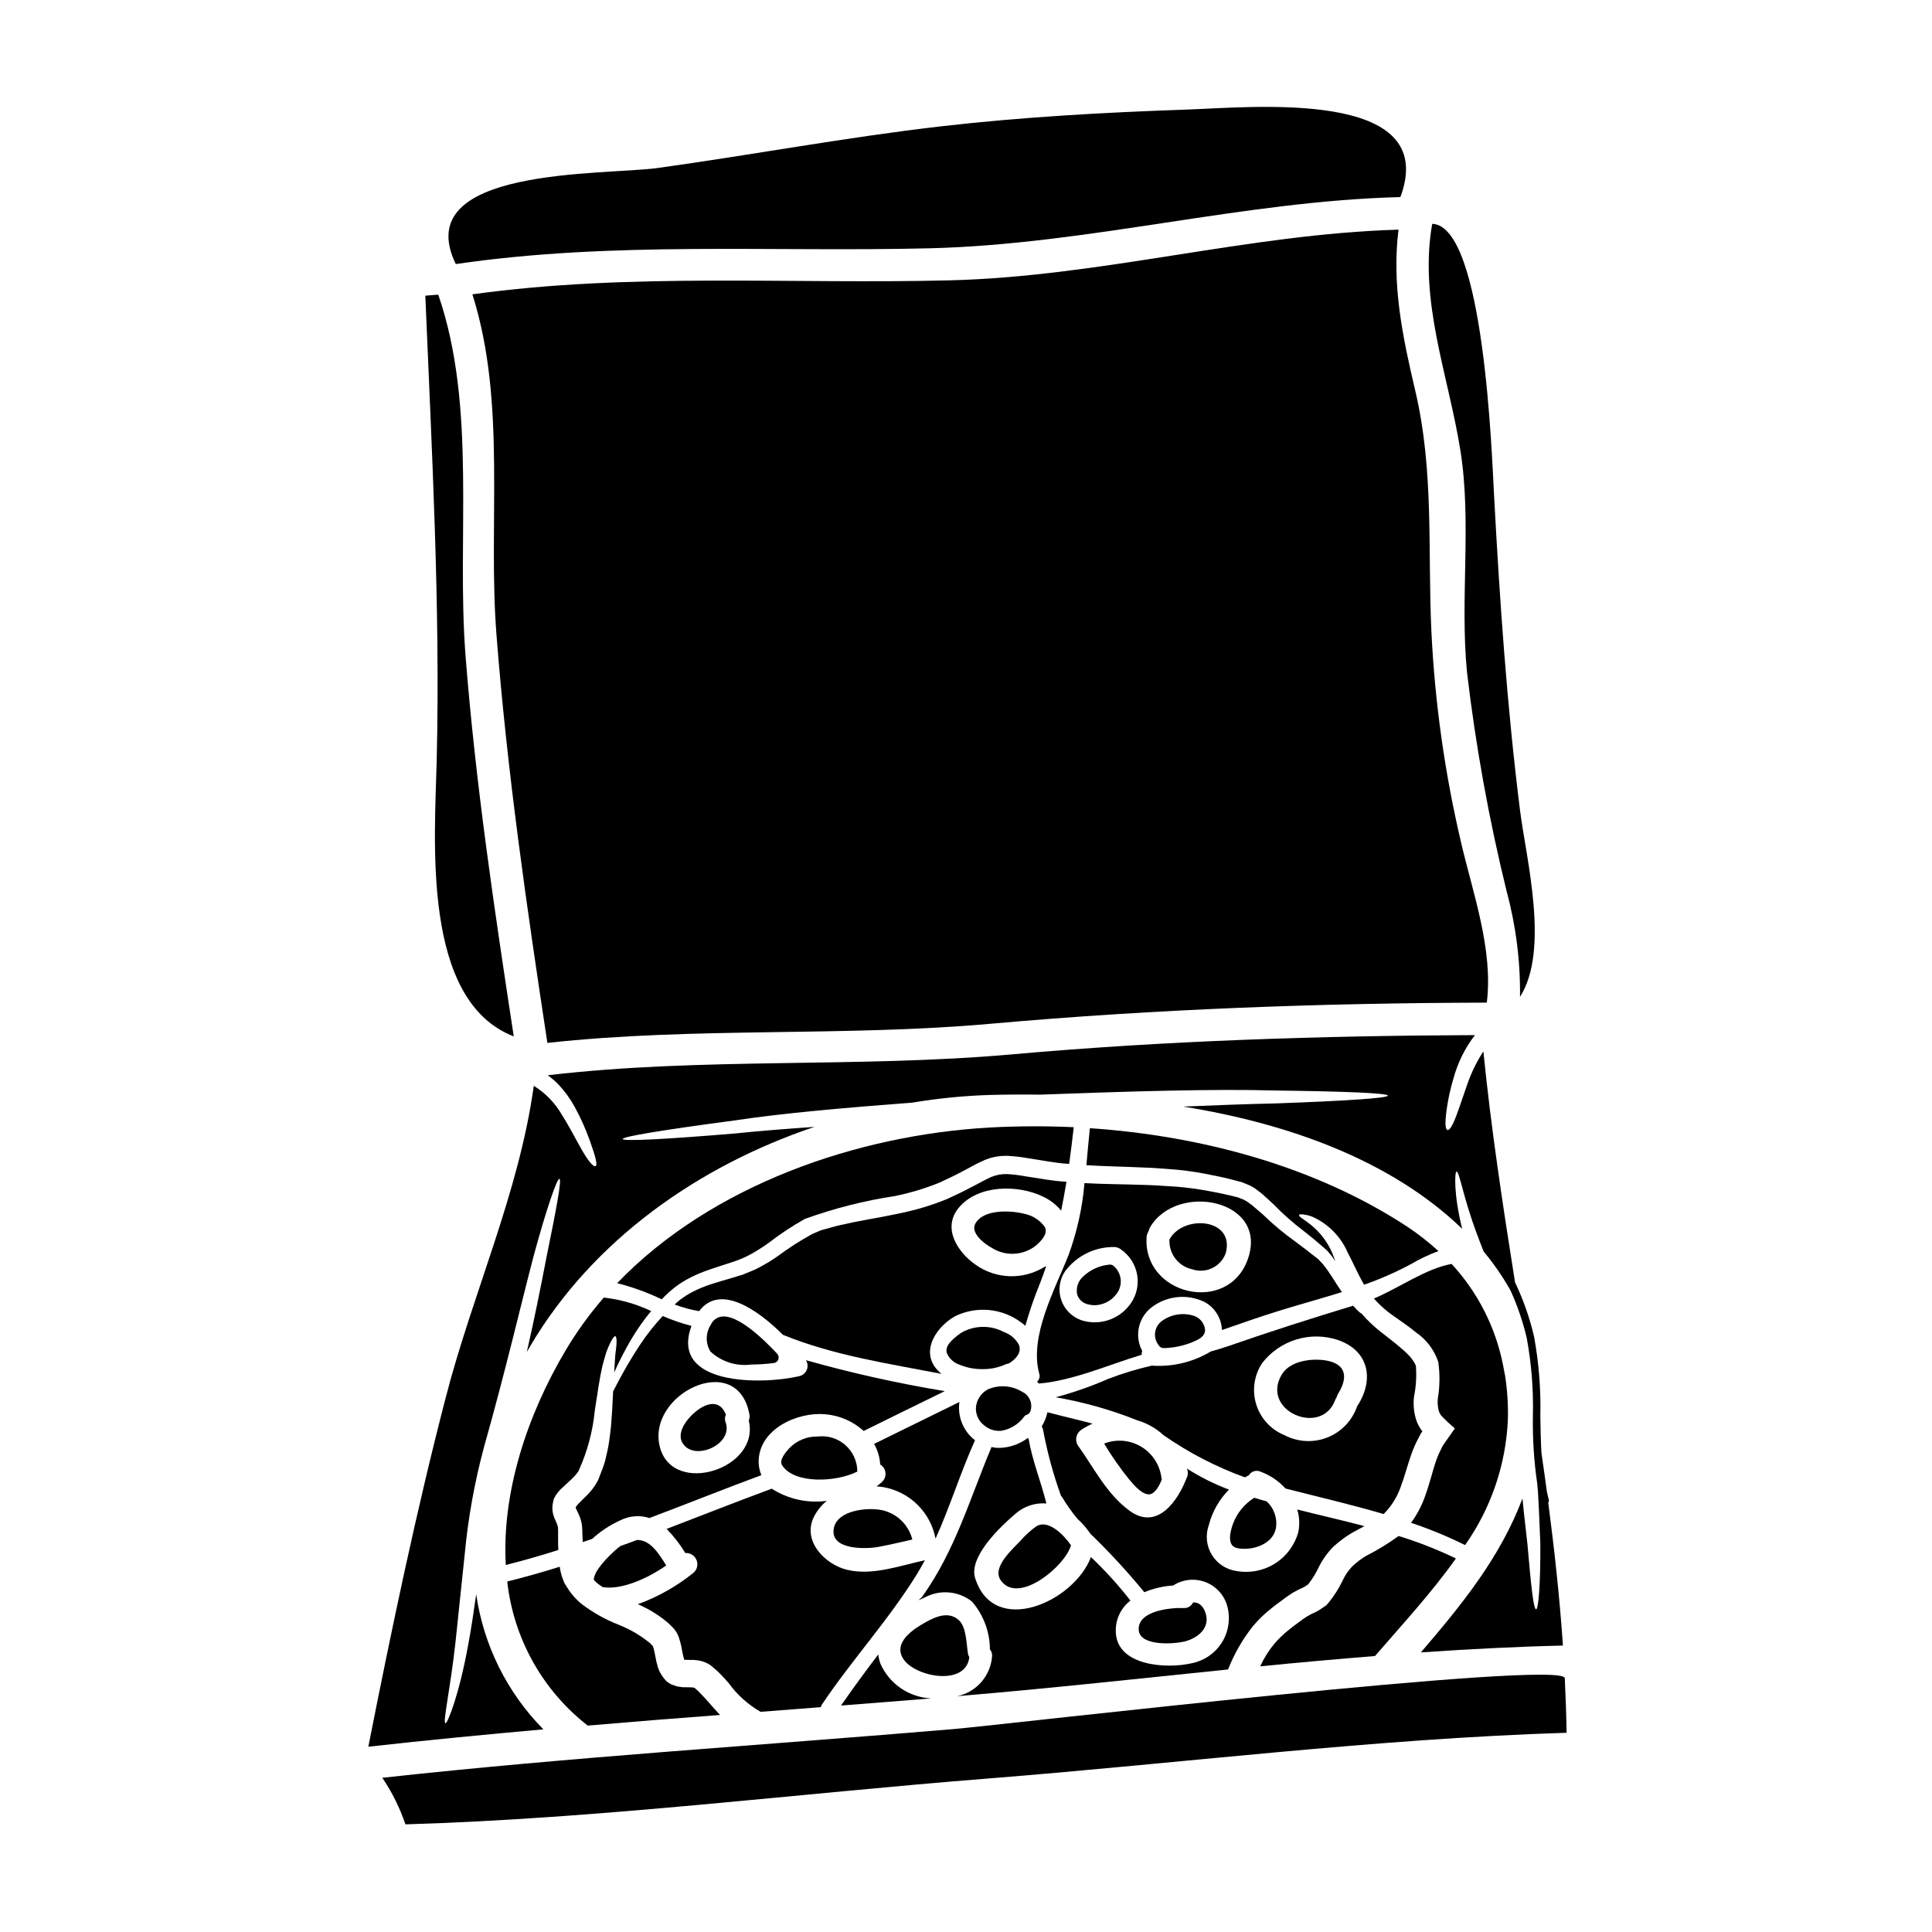
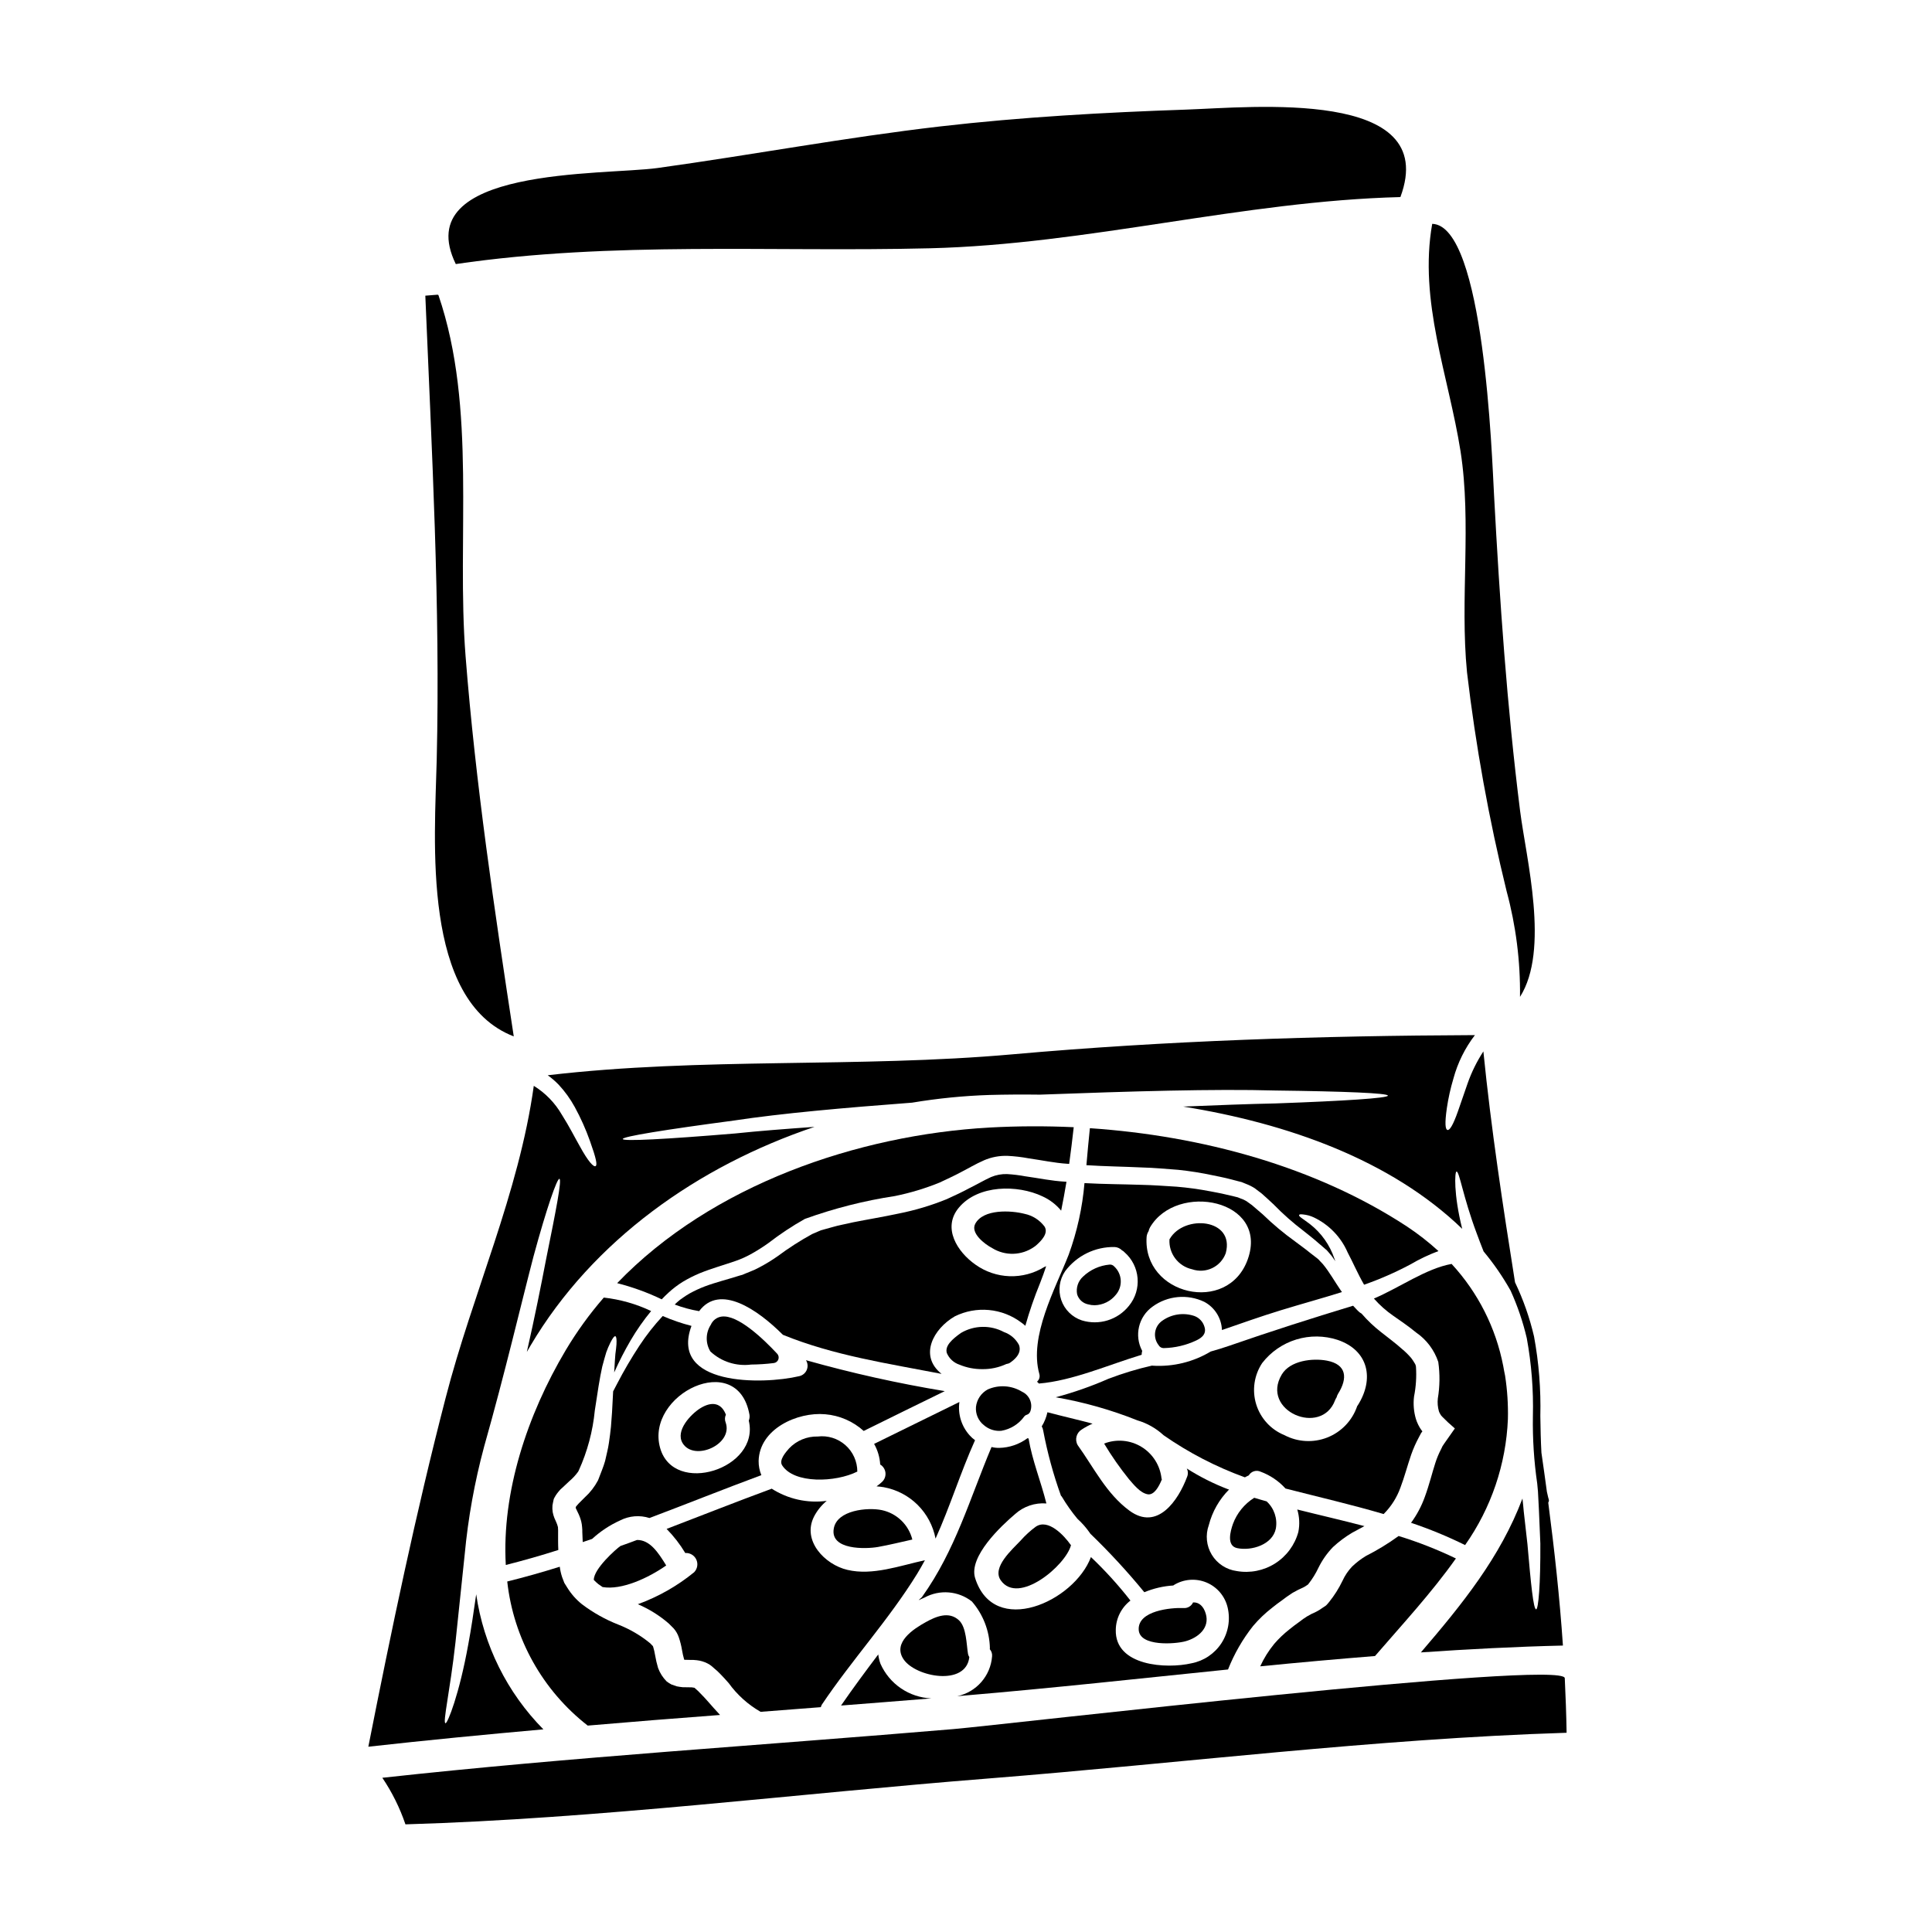
<svg xmlns="http://www.w3.org/2000/svg" fill="#000000" width="800px" height="800px" version="1.1" viewBox="144 144 512 512">
  <g>
    <path d="m362.68 518.79c3.797 0.316 7.383 1.871 10.211 4.426 7.16-3.539 14.32-7.059 21.484-10.551-12.406-2.051-24.688-4.785-36.785-8.199 0.48 0.77 0.562 1.727 0.211 2.566-0.348 0.84-1.082 1.457-1.969 1.66-9.891 2.332-34.453 2.559-28.582-13.316-2.609-0.668-5.156-1.543-7.625-2.617-2.277 2.445-4.344 5.078-6.18 7.871-2.148 3.269-4.129 6.652-5.926 10.125-0.375 0.691-0.719 1.348-1.031 1.969-0.086 1.695-0.176 3.508-0.293 5.551-0.082 1.234-0.168 2.504-0.289 3.856-0.117 1.355-0.344 2.816-0.547 4.309-0.203 1.492-0.656 3.109-1.004 4.746-0.434 1.555-1.152 3.191-1.781 4.887-0.027 0.059-0.055 0.086-0.055 0.145v0.004c-0.031 0.031-0.055 0.07-0.059 0.117-0.879 1.66-2.035 3.16-3.426 4.426l-1.695 1.695c-0.262 0.289-0.547 0.605-0.633 0.719v0.004c-0.055 0.055-0.094 0.125-0.117 0.199 0 0.348-0.172-0.027 0.488 1.324 0.406 0.785 0.727 1.617 0.949 2.477 0.121 0.488 0.199 0.988 0.234 1.492l0.055 0.742v0.52c0.031 0.891 0.059 1.812 0.113 2.731 0.836-0.289 1.668-0.547 2.477-0.836v0.008c2.203-2.027 4.719-3.688 7.445-4.918 2.406-1.223 5.195-1.453 7.766-0.633 9.895-3.738 19.73-7.68 29.648-11.359h0.004c-0.492-1.195-0.738-2.477-0.723-3.766 0.207-8.547 10.355-13.035 17.633-12.371zm-43.738 8.941c-4-14.168 20.531-26.258 23.668-8.855 0.09 0.543 0.031 1.098-0.176 1.609 3.047 12.77-19.871 20.047-23.492 7.246z" />
    <path d="m336.37 518.91c-1.121-2.992-3.566-3.738-6.844-1.668-2.473 1.574-6.613 5.902-4.629 9.203 3.019 4.949 13.461 0.375 11.414-5.465-0.273-0.668-0.254-1.422 0.059-2.07z" />
    <path d="m427.22 476.49c-3.57 9.117-10.555 21.625-7.793 31.605 0.23 0.75-0.008 1.562-0.605 2.07 0.176 0.148 0.34 0.309 0.488 0.488 8.887-0.719 18.465-4.977 27.238-7.621 0.004-0.352 0.051-0.699 0.145-1.035-2.164-4.047-0.984-9.074 2.754-11.734 3.984-2.902 9.242-3.391 13.691-1.266 2.785 1.477 4.574 4.328 4.688 7.477 5.176-1.781 10.324-3.625 15.586-5.234 5.438-1.668 10.871-3.148 16.219-4.828-0.113-0.172-0.227-0.32-0.344-0.492-1.527-2.211-2.992-4.859-4.723-6.93l-0.789-0.832-0.395-0.434-0.082-0.059-0.23-0.199c-0.602-0.461-1.238-0.949-1.871-1.438-1.207-1.008-2.586-1.969-3.969-3.019h0.004c-3.027-2.172-5.891-4.566-8.566-7.164-0.949-0.789-1.902-1.637-2.879-2.473l-1.438-1.035h0.004c-0.488-0.301-1.012-0.543-1.555-0.719l-0.789-0.316-1.062-0.262-2.098-0.488c-1.41-0.348-2.789-0.574-4.231-0.863v0.004c-2.91-0.559-5.848-0.961-8.797-1.207-3.047-0.172-6.152-0.434-9.375-0.492-4.832-0.168-9.84-0.168-15.043-0.457h-0.004c-0.547 6.473-1.953 12.848-4.18 18.953zm21.168-6.215c0.078-0.352 0.203-0.691 0.375-1.004 7.086-12.137 31.547-7.418 25.91 8.453-5.266 14.812-27.926 9.488-26.805-5.984 0.059-0.52 0.238-1.023 0.52-1.465zm-7.086 5.066 0.004-0.004c0.266 0.121 0.5 0.297 0.691 0.516 4.172 3.641 4.695 9.934 1.18 14.211-2.973 3.727-7.922 5.254-12.48 3.852-2.566-0.848-4.586-2.852-5.457-5.41-0.871-2.559-0.492-5.379 1.023-7.617 3.086-4.129 7.969-6.516 13.121-6.414 0.734 0.035 1.426 0.344 1.945 0.863z" />
    <path d="m308.44 553.7c-0.027 0.027-0.059 0.059-0.086 0.059-0.977 0.66-7.047 5.984-6.988 8.941l0.004 0.004c0.371 0.387 0.766 0.75 1.18 1.094 0.395 0.289 0.789 0.516 1.145 0.789 5.035 0.863 12.051-2.363 16.855-5.723-2.125-3.481-4.328-6.785-7.734-6.758-1.441 0.559-2.906 1.074-4.375 1.594z" />
    <path d="m376.69 553.96c3.051-0.547 6.07-1.297 9.09-1.969-0.988-3.926-4.121-6.945-8.082-7.793-3.738-0.789-11.938-0.031-12.742 4.918-0.977 5.703 8.484 5.418 11.734 4.844z" />
    <path d="m391.93 551.75c3.852-8.512 6.586-17.457 10.465-26.082-0.516-0.367-0.988-0.793-1.406-1.266-2.184-2.398-3.184-5.644-2.734-8.859-7.535 3.711-15.066 7.391-22.605 11.098v0.004c0.949 1.676 1.5 3.543 1.613 5.465 0.773 0.465 1.289 1.262 1.391 2.16s-0.219 1.789-0.871 2.414c-0.465 0.449-0.965 0.852-1.496 1.211 0.629 0.055 1.297 0.113 1.926 0.227h-0.004c3.398 0.621 6.527 2.254 8.977 4.688 2.445 2.434 4.102 5.551 4.746 8.941z" />
    <path d="m432.37 489.67c0.555 0.156 1.129 0.234 1.707 0.234 2.215-0.047 4.297-1.078 5.672-2.82 1.855-2.207 1.656-5.484-0.457-7.449-0.312-0.359-0.777-0.547-1.25-0.504-2.644 0.234-5.129 1.363-7.047 3.199-1.293 1.18-1.879 2.949-1.547 4.668 0.402 1.363 1.527 2.391 2.922 2.672z" />
    <path d="m371.2 533.98c-0.004-2.68-1.152-5.231-3.16-7.008-2.004-1.773-4.676-2.606-7.336-2.281-2.883-0.07-5.656 1.09-7.625 3.191-0.789 0.918-2.699 3.019-1.812 4.43 3.164 4.973 14.211 4.547 19.934 1.668z" />
    <path d="m343.08 505.62c1.996-0.016 3.992-0.148 5.973-0.395 0.551-0.062 1.023-0.434 1.215-0.957 0.191-0.52 0.074-1.105-0.305-1.512-3.688-3.957-10.492-10.477-14.77-9.84v-0.004c-1.25 0.184-2.316 1-2.82 2.16-1.398 2.141-1.441 4.894-0.117 7.082 2.91 2.715 6.883 3.984 10.824 3.465z" />
    <path d="m470.73 547.89c-0.66 1.902-1.754 5.781 1.148 6.383 3.797 0.789 9.375-0.922 10.234-5.176 0.473-2.664-0.449-5.391-2.445-7.219-1.09-0.289-2.184-0.633-3.277-0.949h-0.004c-2.606 1.629-4.598 4.078-5.656 6.961z" />
    <path d="m459.92 480.37c3.633 1.246 7.594-0.645 8.914-4.254 2.504-9.203-11.043-10.355-14.836-3.797l-0.074 0.105c-0.234 3.766 2.309 7.137 5.996 7.945z" />
    <path d="m410.68 505.48 0.5-0.113c0.18-0.047 0.344-0.125 0.492-0.23 0.812-0.57 3.277-2.309 2.363-4.723-0.848-1.594-2.262-2.809-3.965-3.402-3.574-1.914-7.887-1.832-11.387 0.219-2.293 1.625-4.328 3.398-3.769 5.328 0.621 1.473 1.848 2.602 3.363 3.098 1.918 0.801 3.977 1.199 6.051 1.18 2.191 0.031 4.363-0.434 6.352-1.355z" />
    <path d="m510.68 545.24c0-0.027 0.027-0.027 0.055-0.059 1.961-1.969 3.461-4.348 4.398-6.961 1.035-2.703 1.816-5.723 2.852-8.742 0.551-1.562 1.223-3.082 2.012-4.543l0.574-1.094c0.113-0.23 0.113-0.145 0.172-0.23 0.078-0.09 0.145-0.184 0.203-0.289l-0.086-0.113-0.262-0.348c-0.113-0.156-0.219-0.316-0.316-0.484l-0.434-0.789h0.004c-0.258-0.504-0.469-1.031-0.633-1.574-0.559-1.914-0.727-3.922-0.488-5.902 0.516-2.594 0.688-5.238 0.516-7.875-0.035-0.371-0.172-0.73-0.391-1.035-0.258-0.449-0.547-0.883-0.863-1.293-0.742-0.875-1.562-1.684-2.449-2.414-1.75-1.574-3.734-3.023-5.578-4.488-1.871-1.457-3.594-3.094-5.144-4.891-0.148-0.105-0.305-0.199-0.461-0.289v-0.027l-0.055-0.012c-0.602-0.52-1.148-1.148-1.723-1.754-11.02 3.336-21.973 6.844-32.871 10.629-1.574 0.547-3.191 1.035-4.832 1.496l-0.004-0.004c-4.637 2.789-10.012 4.102-15.414 3.769-0.059 0-0.086-0.031-0.145-0.031-3.941 0.895-7.812 2.07-11.586 3.508-4.519 1.984-9.184 3.617-13.949 4.891 7.41 1.281 14.664 3.332 21.648 6.125 2.582 0.758 4.953 2.106 6.93 3.934 6.664 4.641 13.906 8.391 21.543 11.16 0.344-0.199 0.688-0.344 1.031-0.516 0.645-1.086 2.004-1.508 3.148-0.977 2.519 0.934 4.781 2.461 6.586 4.457 8.695 2.234 17.438 4.246 26.012 6.766zm-32.184-40.023c2.293-2.961 5.453-5.141 9.035-6.238 3.586-1.098 7.422-1.055 10.98 0.113 8.168 2.789 9.75 10.324 5.32 17.32-0.059 0.086-0.113 0.145-0.172 0.23v0.027c-1.289 3.777-4.168 6.801-7.879 8.273-3.711 1.469-7.879 1.242-11.406-0.621-3.586-1.461-6.328-4.457-7.469-8.16-1.137-3.699-0.555-7.719 1.59-10.945z" />
    <path d="m497.82 515.05c0.109-0.258 0.242-0.508 0.395-0.746 0.082-0.336 0.215-0.656 0.391-0.949 2.59-4.113 2.301-7.766-2.965-8.773-3.824-0.715-9.746-0.027-11.961 3.68-5.727 9.609 10.52 16.566 14.141 6.789z" />
    <path d="m436.6 526.56c1.977 3.297 4.18 6.453 6.59 9.445 1.266 1.438 2.965 3.652 4.977 4 1.668 0.262 2.934-1.969 3.738-3.938 0-0.086-0.055-0.145-0.086-0.23-0.367-3.477-2.332-6.582-5.316-8.402-2.981-1.82-6.644-2.144-9.902-0.875z" />
    <path d="m543.61 520.05c0.09-3.84-0.156-7.68-0.746-11.473-0.172-0.863-0.348-1.695-0.488-2.559-1.953-10.121-6.695-19.492-13.688-27.066-6.816 1.234-13.863 6.328-20.594 9.176 1.523 1.727 3.254 3.266 5.148 4.574 1.871 1.324 3.883 2.644 6.012 4.402h-0.004c2.769 1.891 4.844 4.637 5.906 7.82 0.461 3.219 0.418 6.488-0.117 9.691-0.125 1.141-0.027 2.289 0.289 3.391 0.078 0.219 0.172 0.434 0.289 0.633l0.199 0.32c0.027 0.082 0.086 0.172 0.395 0.488l1.496 1.469 1.844 1.637c-0.746 1.035-1.469 2.098-2.211 3.148-0.348 0.52-0.836 1.152-1.066 1.555l-0.395 0.836h-0.004c-0.598 1.152-1.094 2.356-1.492 3.594-0.863 2.644-1.574 5.695-2.789 9-0.879 2.457-2.109 4.769-3.652 6.871 4.902 1.645 9.688 3.617 14.324 5.906 6.91-9.816 10.852-21.418 11.344-33.414z" />
    <path d="m432.83 442.98c-0.348 3.277-0.633 6.555-0.922 9.805 4.949 0.32 9.922 0.375 14.727 0.605 3.246 0.082 6.473 0.395 9.637 0.629 3.098 0.324 6.18 0.816 9.227 1.469 1.496 0.316 3.019 0.602 4.43 0.977l2.098 0.547 1.039 0.262 1.18 0.488v-0.004c0.785 0.301 1.535 0.676 2.246 1.125l1.898 1.438c1.094 0.949 2.043 1.871 3.051 2.789l0.055 0.027 0.117 0.145c2.434 2.492 5.047 4.797 7.82 6.902 1.355 1.09 2.676 2.098 3.938 3.219l1.871 1.609 0.23 0.199 0.113 0.086 0.168 0.199 0.059 0.059 0.375 0.434 0.746 0.891c0.348 0.461 0.66 0.922 0.949 1.352-0.086-0.227-0.172-0.457-0.254-0.688v0.004c-1.215-3.617-3.465-6.797-6.473-9.145-1.93-1.469-3.023-2.016-2.879-2.418 0.055-0.172 0.395-0.23 1.035-0.145h0.004c0.996 0.094 1.969 0.359 2.871 0.789 4 1.906 7.18 5.195 8.945 9.262 1.379 2.59 2.644 5.582 4.367 8.574l0.004-0.004c4.203-1.473 8.289-3.262 12.219-5.352 2.387-1.402 4.891-2.598 7.481-3.566-2.617-2.391-5.418-4.574-8.371-6.531-24.297-15.91-54.41-24.02-84-26.031z" />
    <path d="m452.35 501.26h0.078c2.961-0.066 5.871-0.75 8.551-2.008 0.812-0.395 2.965-1.395 2.207-3.656-0.391-1.328-1.395-2.391-2.695-2.856-2.875-0.961-6.039-0.484-8.504 1.285-1.012 0.711-1.688 1.805-1.863 3.031-0.176 1.223 0.16 2.465 0.93 3.434 0.262 0.473 0.758 0.77 1.297 0.77z" />
    <path d="m400.88 583.15c-0.164-0.254-0.281-0.535-0.344-0.832-0.43-2.531-0.395-7.086-2.418-8.941-2.644-2.445-6.066-1.008-8.797 0.516-3.223 1.785-8.859 5.406-5.867 9.84 3.168 4.711 16.551 7.242 17.426-0.582z" />
    <path d="m469.44 586.43c1.637-4.152 3.875-8.039 6.644-11.535 1.52-1.793 3.227-3.422 5.09-4.859 0.895-0.719 1.727-1.352 2.559-1.926l1.234-0.922 1.574-1.062c0.941-0.547 1.91-1.035 2.91-1.469 0.309-0.16 0.605-0.34 0.887-0.547 0.348-0.227 0.227-0.113 0.434-0.375v0.004c1.027-1.309 1.902-2.727 2.613-4.231 0.992-2.027 2.293-3.887 3.859-5.508 1.559-1.445 3.266-2.723 5.094-3.809 1.18-0.66 2.242-1.207 3.246-1.754-5.902-1.555-11.848-2.906-17.797-4.402 0.586 1.934 0.684 3.981 0.285 5.957-0.941 3.449-3.141 6.426-6.16 8.34-3.023 1.914-6.652 2.633-10.176 2.012-2.738-0.367-5.164-1.957-6.598-4.316-1.438-2.363-1.727-5.25-0.793-7.852 0.918-3.57 2.773-6.832 5.379-9.445-0.086-0.027-0.172-0.027-0.262-0.055-3.828-1.465-7.5-3.312-10.957-5.512 0.355 0.691 0.387 1.504 0.086 2.219-2.328 6.238-7.871 14.438-15.301 8.941-6.066-4.461-9.402-11.359-13.688-17.344-0.836-1.438-0.359-3.281 1.066-4.141 0.91-0.598 1.871-1.121 2.875-1.555-3.969-1.062-7.992-1.969-11.961-3.019l-0.004 0.004c-0.285 1.32-0.797 2.59-1.508 3.742 0.195 0.316 0.32 0.668 0.375 1.035 1.109 5.898 2.688 11.695 4.723 17.34 0.094 0.074 0.172 0.164 0.234 0.262 1.227 2.059 2.609 4.019 4.141 5.863 1.242 1.125 2.352 2.391 3.305 3.773 0.051 0.047 0.09 0.105 0.113 0.172 5.062 4.887 9.836 10.059 14.297 15.5 2.441-1.016 5.039-1.621 7.68-1.785 0.039-0.047 0.086-0.086 0.141-0.113 2.613-1.605 5.84-1.855 8.668-0.672 2.828 1.188 4.91 3.664 5.598 6.652 0.754 3.234 0.156 6.641-1.656 9.426s-4.684 4.707-7.949 5.328c-6.531 1.523-20.305 0.789-20.047-8.887 0.047-3.035 1.48-5.887 3.887-7.738-3.199-4.098-6.699-7.953-10.469-11.531-4.43 11.852-25.711 21.398-30.699 5.551-1.754-5.691 6.926-13.832 10.629-16.965h-0.004c2.258-2.023 5.242-3.031 8.266-2.793-1.438-5.809-3.738-11.332-4.723-17.227-0.102-0.004-0.199-0.02-0.293-0.055-2.168 1.605-4.781 2.5-7.477 2.559-0.691 0.012-1.375-0.066-2.043-0.234-5.75 13.66-9.578 27.352-18.406 39.719-0.203 0.289-0.691 0.574-0.891 0.863l1.551-0.688c4.012-2.184 8.938-1.777 12.539 1.035 2.969 3.422 4.656 7.773 4.773 12.305 0 0.113-0.027 0.227-0.027 0.348 0.457 0.523 0.676 1.207 0.605 1.898-0.391 5.176-4.152 9.477-9.234 10.551l1.93-0.168c23.184-1.961 46.508-4.519 69.832-6.906z" />
    <path d="m529.83 557.01c-4.906-2.363-9.98-4.356-15.184-5.953-2.742 1.992-5.637 3.762-8.66 5.289-1.316 0.797-2.539 1.734-3.652 2.793-1.059 1.113-1.926 2.398-2.559 3.797-0.969 2.008-2.164 3.902-3.566 5.637-0.246 0.312-0.508 0.609-0.789 0.891l-0.98 0.66c-0.516 0.379-1.062 0.715-1.637 1.008-0.852 0.363-1.676 0.785-2.473 1.262l-0.949 0.633-1.238 0.922c-0.832 0.605-1.664 1.207-2.387 1.812h0.004c-1.473 1.148-2.832 2.441-4.055 3.852-1.5 1.828-2.754 3.836-3.738 5.984 10.148-1.008 20.293-1.918 30.426-2.731 7.141-8.281 14.965-16.711 21.438-25.855z" />
    <path d="m458.16 578.95c3.336-0.918 6.504-3.508 5.379-7.305-0.574-1.969-1.781-3.074-3.367-2.992h0.004c-0.445 0.992-1.473 1.594-2.559 1.496-3.25-0.141-12.105 0.66-11.848 5.754 0.23 4.516 9.691 3.793 12.391 3.047z" />
    <path d="m408.77 523.2c0.195 0 0.395 0 0.598-0.027 2.422-0.418 4.59-1.762 6.039-3.75 0.164-0.227 0.398-0.395 0.664-0.477 0.473-0.137 0.844-0.5 0.996-0.969 0.695-2.027-0.258-4.254-2.207-5.152-2.746-1.688-6.148-1.914-9.098-0.609-1.734 0.938-2.902 2.664-3.117 4.625-0.16 1.844 0.609 3.648 2.055 4.809 1.125 0.988 2.57 1.539 4.07 1.551z" />
    <path d="m414.51 552.23c-2.211 2.363-7.734 7.133-5.289 10.582 4.66 6.644 17.254-3.969 18.605-9.344l-0.141-0.145c-1.641-2.332-5.902-6.988-9.207-4.723h-0.004c-1.445 1.066-2.777 2.281-3.965 3.629z" />
    <path d="m532.77 322.14c2.301 19.551 5.809 38.945 10.504 58.062 2.465 9.121 3.656 18.535 3.543 27.98 7.906-12.422 1.637-36.582 0.027-49.262-3.481-27.695-5.406-55.734-6.898-83.574-0.578-10.266-2.59-71.609-16.395-72.027-3.625 20.469 4.328 40.18 7.508 60.281 2.977 19.141-0.188 39.152 1.711 58.539z" />
    <path d="m259.73 345.52c-0.492 21.023-4.113 63.672 20.422 73.137-5.117-33.477-10.129-67.039-12.773-100.8-2.441-31.23 3.078-65.625-7.188-95.645v-0.004c-0.07-0.027-0.137-0.066-0.199-0.113l-3.277 0.262c1.695 40.973 3.996 82.156 3.016 123.16z" />
    <path d="m390.35 209.8c42.047-1.035 82.883-12.508 124.77-13.574 10.77-28.957-39.551-23.754-56.844-23.176-21.688 0.742-43.566 1.969-65.137 4.457-25.082 2.906-49.902 7.562-74.891 11.02-14.293 1.969-66.004-0.371-53.461 25.453 41.672-6.102 83.602-3.144 125.56-4.18z" />
-     <path d="m514.62 204.86c-39.945 1.152-78.891 12.453-119.01 13.434-42.117 1.062-84.551-2.102-126.42 3.707 9.145 28.875 4.055 60.426 6.383 90.25 2.816 36.234 8.027 72.215 13.488 108.13 39.113-4.285 78.539-1.574 117.71-5.094 43.625-3.883 87.379-5.465 131.17-5.578 0.027-0.031 0.059-0.031 0.086-0.059 1.695-13.949-3.621-28.734-6.758-42.074h0.004c-4.367-18.48-7.023-37.32-7.941-56.285-1.004-21.738 0.746-42.391-4.281-63.785-3.394-14.391-6.242-28.168-4.43-42.648z" />
    <path d="m293.92 501.82c-10.211 17.168-16.973 37.676-15.879 56.914 4.688-1.18 9.328-2.504 13.918-3.969-0.082-1.668-0.055-3.277-0.055-4.805v-0.547l-0.027-0.254v-0.004c0.02-0.172 0.008-0.348-0.031-0.52-0.113-0.441-0.266-0.875-0.457-1.293l-0.461-1.035c-0.203-0.508-0.355-1.035-0.457-1.574-0.094-0.59-0.113-1.188-0.062-1.785 0.086-0.574 0.227-1.117 0.344-1.695 0.328-0.691 0.746-1.34 1.242-1.926 0.316-0.414 0.684-0.793 1.094-1.121 0.602-0.574 1.207-1.148 1.812-1.695h-0.004c0.891-0.754 1.684-1.613 2.363-2.562l0.059-0.168 0.059-0.086v-0.004c2.285-5.027 3.723-10.402 4.254-15.902 0.715-4.746 1.297-8.629 1.969-11.617 0.395-1.496 0.746-2.754 1.066-3.793v-0.004c0.312-0.875 0.676-1.73 1.09-2.562 0.633-1.262 1.066-1.777 1.324-1.695 0.254 0.082 0.375 0.789 0.289 2.188-0.027 0.688-0.172 1.523-0.289 2.559-0.113 1.035-0.145 2.332-0.254 3.797-0.031 0.344-0.059 0.715-0.059 1.062h-0.004c1.301-2.922 2.762-5.773 4.375-8.539 1.598-2.723 3.41-5.312 5.414-7.746-3.953-1.879-8.191-3.082-12.539-3.566-3.773 4.34-7.148 9.008-10.094 13.949z" />
    <path d="m406.2 442.81c-34.855 1.969-73.566 15.152-98.645 41.238 4.066 1.035 8.023 2.469 11.809 4.289 0.602-0.602 1.148-1.207 1.781-1.75v-0.004c1.18-1.086 2.461-2.062 3.824-2.906 1.422-0.852 2.902-1.598 4.43-2.242 3.106-1.266 6.328-2.156 9.488-3.25 1.559-0.535 3.062-1.219 4.488-2.043 1.477-0.832 2.906-1.746 4.281-2.731 3.055-2.363 6.277-4.496 9.641-6.387 7.746-2.797 15.75-4.832 23.895-6.066 4.039-0.82 7.992-2.016 11.809-3.566 1.812-0.863 3.738-1.723 5.723-2.789 1.969-1.004 3.738-2.098 6.043-3.106v-0.004c1.965-0.848 4.098-1.25 6.238-1.18 1.883 0.094 3.758 0.312 5.609 0.66 3.422 0.488 6.957 1.234 10.211 1.438 0.172-0.004 0.344 0.004 0.516 0.027 0.434-3.148 0.836-6.383 1.207-9.719-7.445-0.344-14.906-0.316-22.348 0.09z" />
    <path d="m299.76 601.3c11.68-1.004 23.367-1.941 35.062-2.816-1.152-1.23-2.246-2.473-3.223-3.594-0.719-0.836-1.379-1.496-2.07-2.211h-0.004c-0.301-0.34-0.629-0.66-0.977-0.953-0.32-0.254-0.461-0.43-0.52-0.457s-0.027-0.031-0.027 0c-0.453-0.102-0.918-0.141-1.379-0.117-0.461 0-1.062 0-1.723-0.027h-0.004c-0.52-0.051-1.039-0.129-1.555-0.234l-1.406-0.488h0.004c-0.434-0.234-0.848-0.496-1.242-0.785-1.02-1.016-1.805-2.242-2.301-3.594-0.332-1.117-0.594-2.25-0.789-3.398-0.121-0.758-0.297-1.508-0.52-2.242-0.027-0.035-0.047-0.074-0.055-0.113v-0.027l-0.715-0.746v-0.004c-2.535-2.082-5.379-3.75-8.434-4.949-3.449-1.352-6.699-3.168-9.656-5.406-1.539-1.23-2.852-2.719-3.887-4.394l-0.789-1.266c-0.199-0.516-0.395-1.062-0.602-1.574v-0.004c-0.285-0.879-0.488-1.785-0.605-2.703-4.602 1.441-9.23 2.754-13.918 3.914v-0.004c1.664 15.09 9.355 28.867 21.332 38.195z" />
    <path d="m421.25 479.56c-0.156 0.078-0.32 0.148-0.488 0.203-2.762 1.703-5.965 2.551-9.207 2.445-3.242-0.109-6.383-1.172-9.023-3.051-4.832-3.363-8.941-9.805-4.371-15.184 5.09-6.012 15.473-6.066 22.09-2.934h-0.004c1.926 0.867 3.629 2.168 4.973 3.797 0.516-2.535 0.977-5.062 1.406-7.652-0.121-0.02-0.246-0.031-0.375-0.027-3.621-0.203-6.898-0.922-10.438-1.41v0.004c-1.633-0.309-3.285-0.512-4.941-0.609-1.449-0.043-2.891 0.227-4.231 0.789-1.754 0.789-3.769 1.969-5.723 2.934-1.902 1.035-3.938 1.969-6.043 2.934l0.004-0.004c-4.098 1.668-8.344 2.938-12.684 3.801-4.168 0.891-8.227 1.555-12.137 2.332-1.898 0.461-3.734 0.746-5.664 1.324l-2.848 0.789-2.273 0.98v-0.008c-3.203 1.754-6.277 3.727-9.203 5.906-1.555 1.09-3.176 2.078-4.856 2.961-0.809 0.445-1.645 0.828-2.504 1.148l-1.207 0.488-0.746 0.32-0.633 0.172c-3.332 1.062-6.527 1.84-9.348 2.906h-0.004c-1.363 0.523-2.691 1.137-3.969 1.84-0.594 0.332-1.168 0.699-1.723 1.094-0.594 0.379-1.152 0.812-1.672 1.293-0.199 0.168-0.395 0.371-0.602 0.574 2.094 0.793 4.262 1.383 6.473 1.754 5.465-7.332 15.473-0.461 22.199 6.269 13.547 5.512 27.812 7.594 42.047 10.355-6.07-4.832-2.156-11.965 3.508-15.246 2.801-1.387 5.934-1.965 9.047-1.676 3.113 0.289 6.086 1.438 8.582 3.32 0.375 0.262 0.73 0.551 1.062 0.859 1.082-3.828 2.379-7.59 3.887-11.273 0.613-1.531 1.133-3.023 1.637-4.519z" />
    <path d="m415.52 465.68c-3.543-0.922-10.984-1.355-13.086 2.672-1.262 2.445 2.477 5.348 4.519 6.41h-0.004c3.441 2.129 7.824 1.996 11.129-0.34 0.145-0.113 0.289-0.203 0.395-0.289 1.5-1.297 3.453-3.309 2.336-5.094h-0.004c-1.293-1.727-3.172-2.922-5.285-3.359z" />
    <path d="m270.2 566.49c-0.691 4.832-1.355 9.32-2.102 13.289-2.391 13.258-5.465 20.906-6.039 20.906-0.789-0.172 1.18-8.34 2.644-21.422 0.691-6.617 1.523-14.523 2.445-23.297 0.902-9.66 2.625-19.223 5.148-28.586 5.551-19.617 9.691-37.391 13.082-50.383 3.512-12.941 6.269-20.762 6.875-20.59 0.688 0.199-0.895 8.309-3.543 21.367-1.324 6.898-2.992 15.273-5.09 24.5 0.348-0.574 0.656-1.152 1.004-1.723 16.516-27.895 44.387-47.539 75.23-57.918-7.703 0.547-14.785 1.09-21.051 1.75-18.32 1.527-29.711 2.129-29.766 1.469-0.055-0.66 11.215-2.473 29.391-4.887 12.738-1.93 29.043-3.367 47.281-4.746 6.781-1.133 13.633-1.816 20.508-2.039 4.328-0.117 8.824-0.145 13.383-0.086 24.301-0.895 46.102-1.555 62.438-1.094 18.406 0.227 29.766 0.691 29.766 1.355 0 0.66-11.359 1.406-29.734 2.066-7.191 0.145-15.445 0.465-24.504 0.836 27.664 4.457 54.98 14.117 73.934 32.402-2.328-9.289-1.969-15.125-1.52-15.184 0.789-0.113 1.695 6.617 5.375 16.422 0.547 1.496 1.152 3.078 1.812 4.746 2.703 3.242 5.102 6.727 7.164 10.406 1.828 4.039 3.262 8.246 4.277 12.562 1.25 6.82 1.797 13.754 1.625 20.688-0.098 5.969 0.285 11.941 1.145 17.852 0.062 0.707 0.129 1.453 0.199 2.133 0.086 1.699 0.172 3.34 0.254 4.922 0.117 3.148 0.262 6.125 0.375 8.828 0.059 10.785-0.516 17.457-1.117 17.457-0.719 0-1.383-6.644-2.301-17.254-0.316-2.672-0.633-5.578-0.98-8.684-0.082-1.121-0.227-2.273-0.344-3.426-5.863 15.531-15.934 27.98-26.918 40.781 12.566-0.863 25.137-1.523 37.645-1.816-0.859-12.676-2.246-25.297-3.891-37.895 0.172-0.238 0.223-0.543 0.141-0.824-0.211-0.641-0.328-1.371-0.5-2.047-0.461-3.453-0.953-6.898-1.449-10.348-0.172-3.121-0.242-6.356-0.289-9.707v0.004c0.172-7.074-0.387-14.148-1.672-21.105-1.156-4.949-2.844-9.758-5.035-14.34-3.231-20.34-6.332-40.695-8.387-61.188v-0.004c-1.719 2.641-3.121 5.477-4.168 8.449-1.062 3.106-1.93 5.512-2.559 7.391-1.324 3.766-2.215 5.117-2.789 4.977-0.574-0.141-0.746-1.727-0.172-5.723h-0.004c0.395-2.676 0.98-5.32 1.758-7.914 1.129-4.168 3.062-8.074 5.691-11.5-40.863 0.168-81.785 1.465-122.51 5.09-40.98 3.652-82.336 0.746-123.2 5.551h-0.004c1.043 0.742 2.012 1.582 2.902 2.504 1.656 1.781 3.086 3.766 4.258 5.902 1.578 2.887 2.926 5.898 4.027 9 1.637 4.574 2.012 6.383 1.496 6.672-0.516 0.289-1.93-1.121-4.258-5.406-1.207-2.098-2.617-4.949-4.688-8.227h-0.004c-1.805-3.125-4.356-5.75-7.426-7.644-3.969 28.555-16.215 54.957-23.379 82.766-7.906 30.543-14.352 61.43-20.469 92.375 15.414-1.723 30.887-3.219 46.387-4.602-9.609-9.727-15.848-22.277-17.805-35.812z" />
    <path d="m377.32 584.88c-0.285-0.789-0.477-1.609-0.574-2.441-3.367 4.461-6.691 8.945-9.863 13.547 7.988-0.605 15.961-1.266 23.922-1.898-2.883-0.121-5.676-1.047-8.059-2.676-2.383-1.625-4.262-3.887-5.426-6.531z" />
    <path d="m345.57 597.65c5.32-0.395 10.629-0.836 15.961-1.234 0.055-0.234 0.141-0.457 0.262-0.66 7.965-11.879 17.77-22.523 25.281-34.715 0.715-1.18 1.383-2.363 2.039-3.566-6.613 1.441-13.891 4.141-20.531 2.559-5.957-1.379-12.105-7.707-8.859-14.117v-0.004c0.832-1.602 1.977-3.019 3.363-4.172-5.102 0.688-10.281-0.465-14.609-3.246l-0.039 0.055c-9.289 3.422-18.523 7.086-27.781 10.629v-0.004c1.895 1.926 3.555 4.07 4.945 6.387 1.238-0.082 2.402 0.605 2.926 1.734 0.523 1.125 0.297 2.461-0.566 3.356-4.461 3.644-9.508 6.512-14.926 8.48 2.969 1.266 5.723 2.984 8.168 5.094l1.324 1.324v-0.004c0.598 0.68 1.059 1.473 1.352 2.332 0.383 1.113 0.672 2.258 0.863 3.422 0.137 0.812 0.316 1.621 0.543 2.414 0.031 0.086 0.062 0.113 0.062 0.145 0.344 0.027 0.789 0 1.352 0.027v0.004c0.656-0.027 1.312 0.004 1.969 0.086 0.973 0.109 1.918 0.391 2.793 0.832 0.434 0.211 0.836 0.477 1.203 0.789l0.746 0.66h0.004c0.477 0.383 0.926 0.797 1.348 1.238 0.789 0.836 1.641 1.695 2.336 2.531v-0.004c2.246 3.121 5.137 5.719 8.473 7.629z" />
    <path d="m558.68 588.73c-0.254-5.059-149.06 12.398-161.97 13.492-50.383 4.281-101.09 7.387-151.39 12.91 2.582 3.824 4.641 7.973 6.125 12.34 51.484-1.523 103.3-8.113 154.64-12.168 50.812-4.027 102.09-10.496 153.08-12.105-0.078-4.824-0.254-9.664-0.484-14.469z" />
  </g>
</svg>